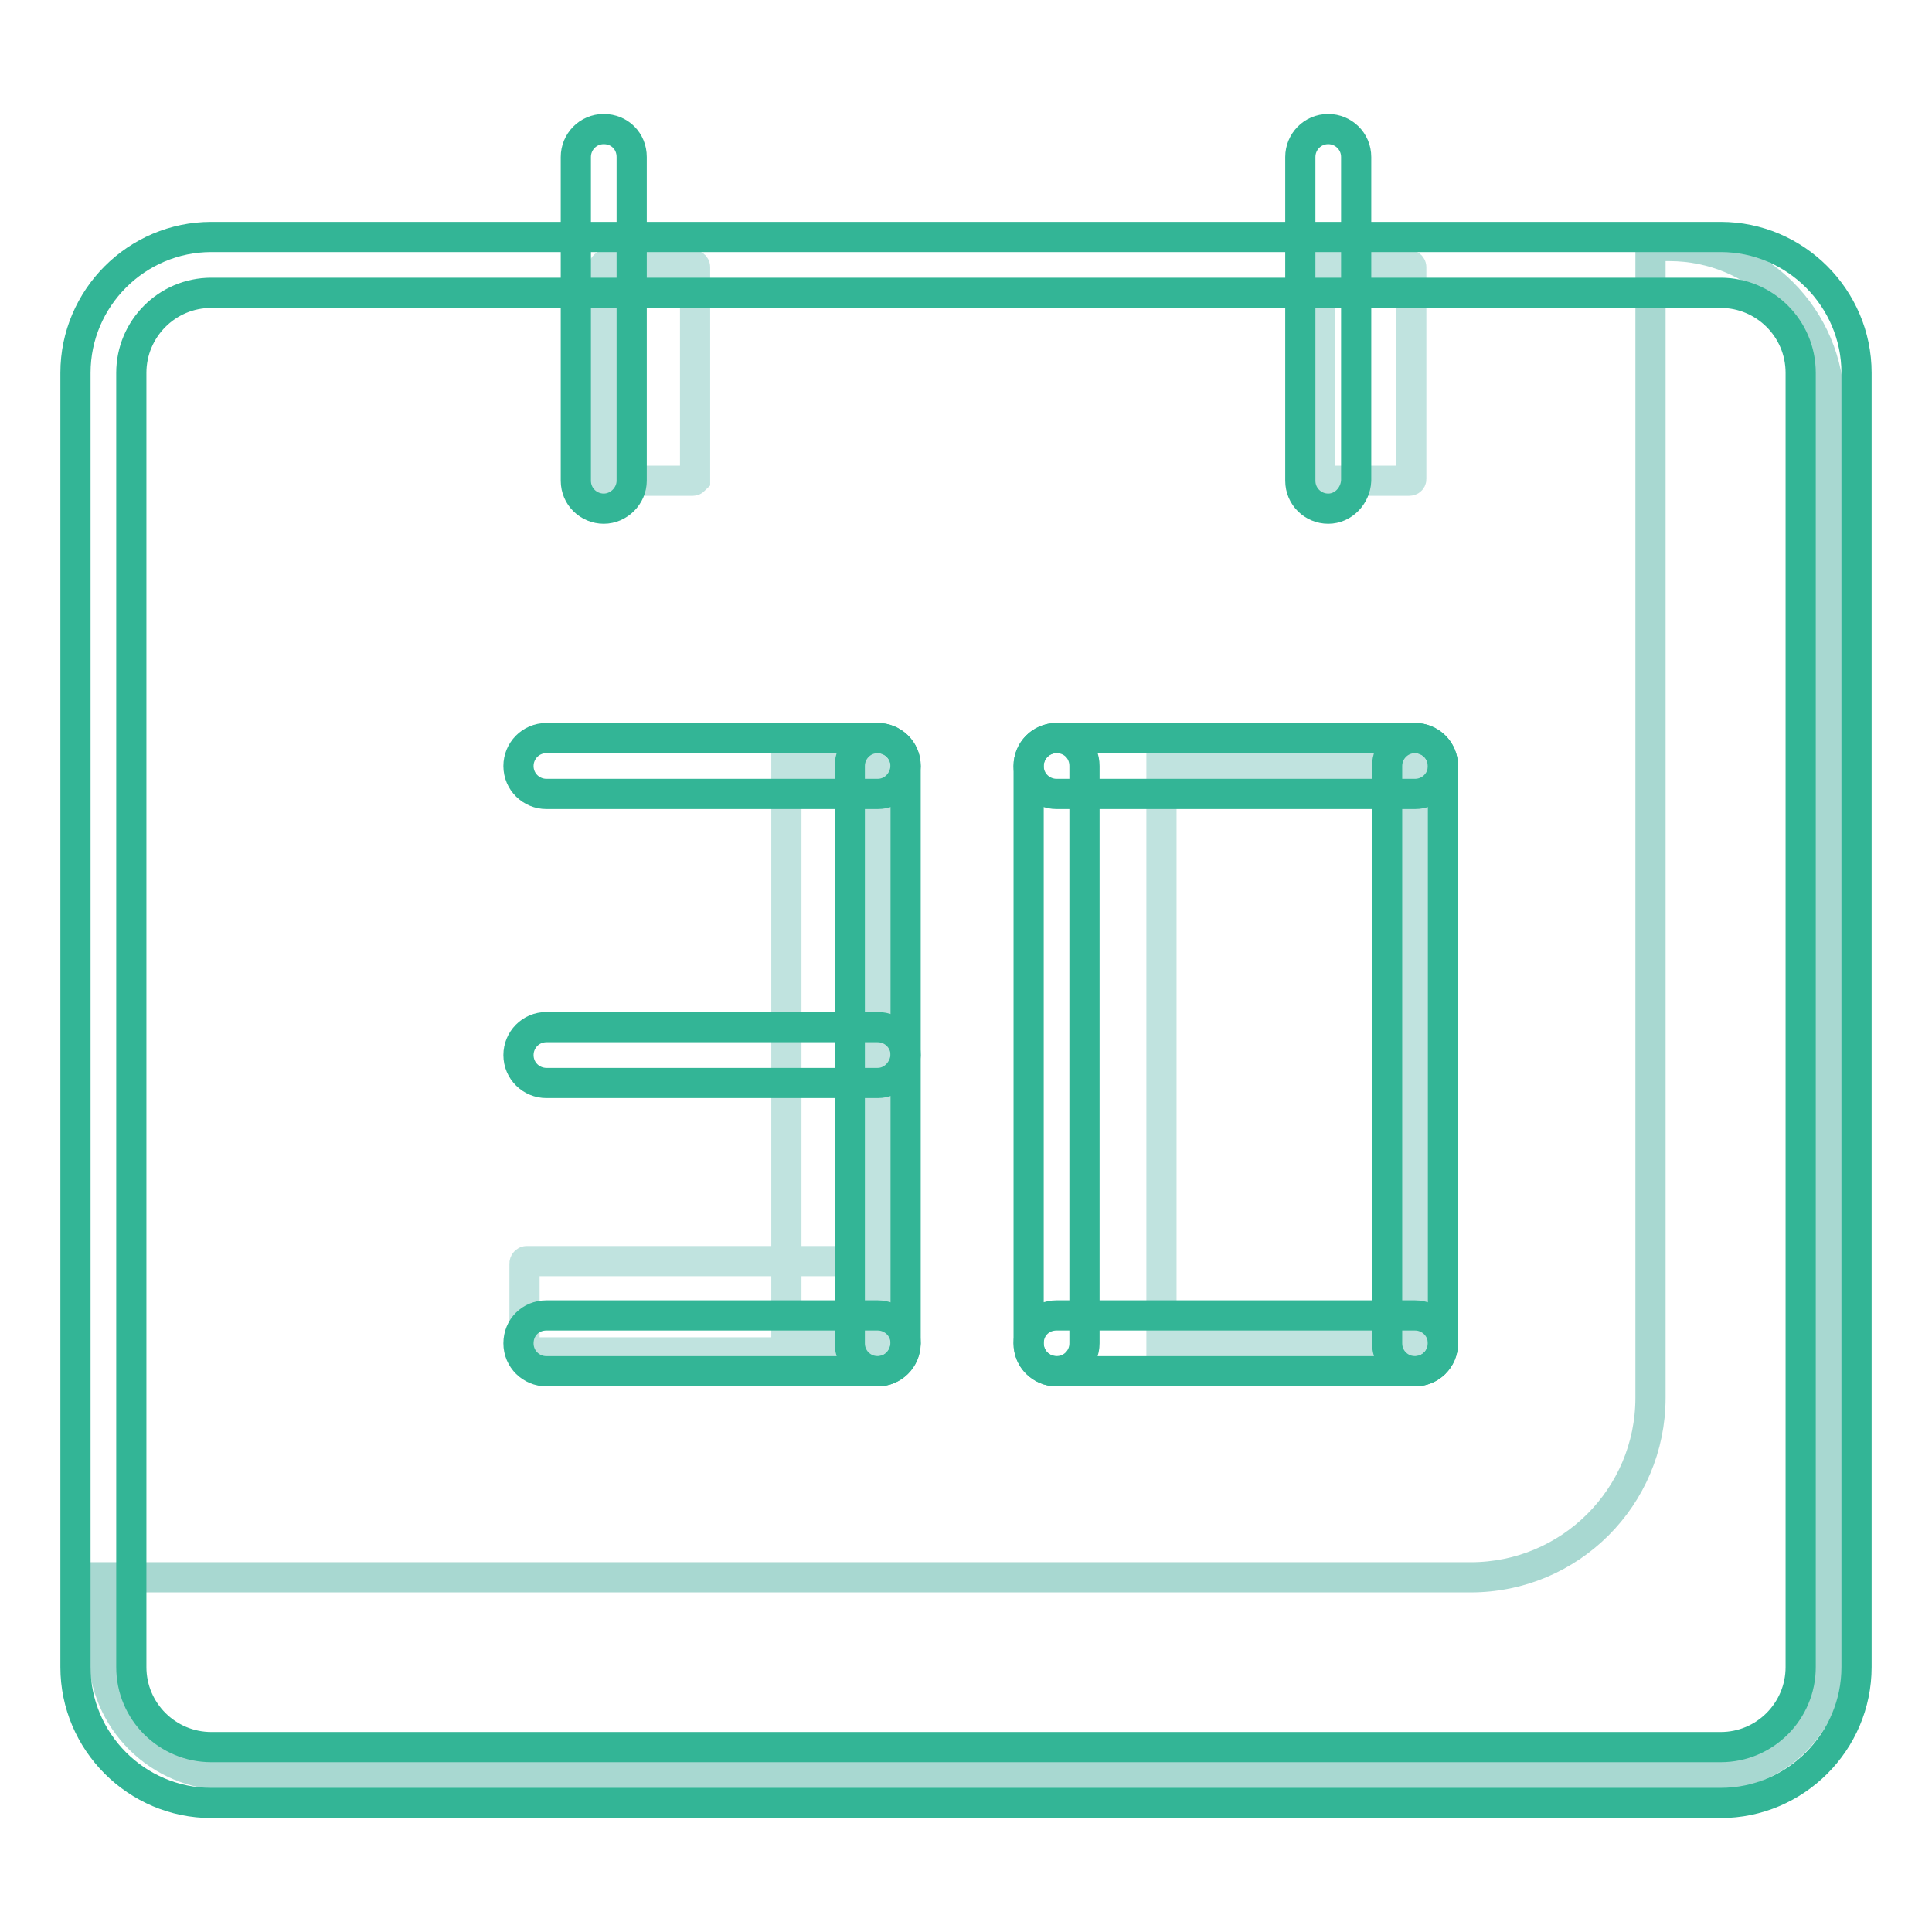
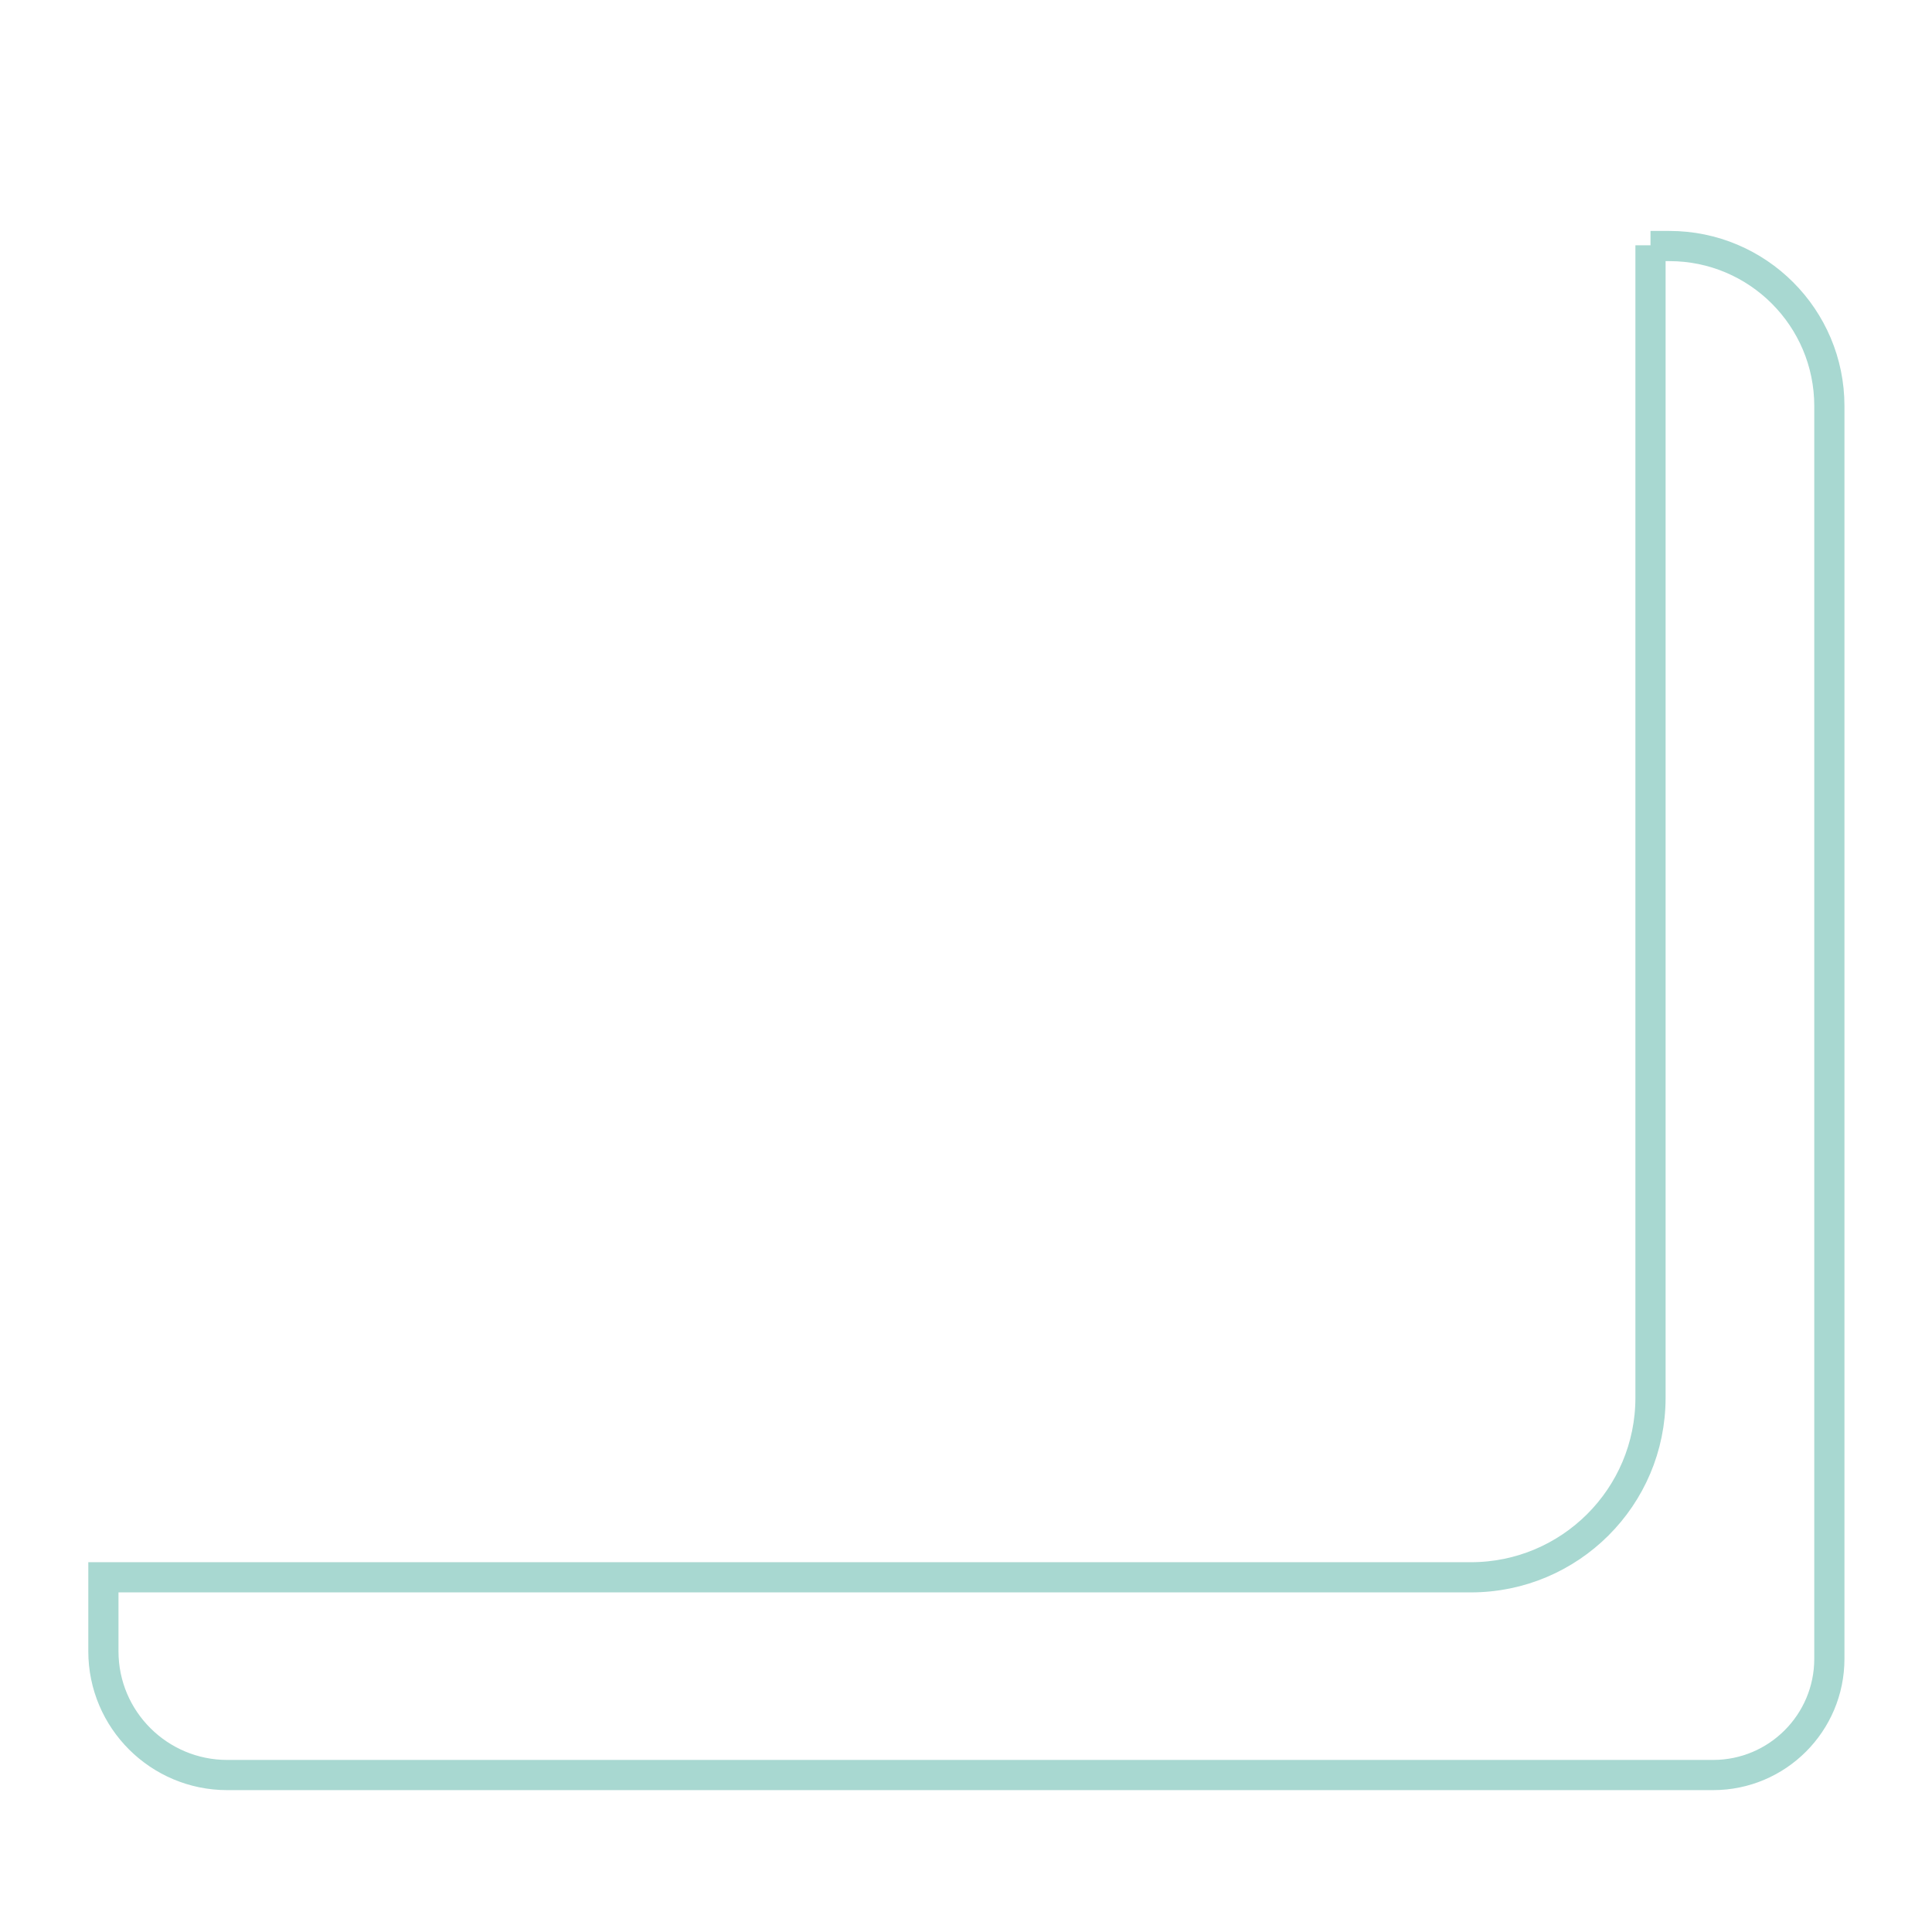
<svg xmlns="http://www.w3.org/2000/svg" version="1.1" x="0px" y="0px" viewBox="0 0 256 256" enable-background="new 0 0 256 256" xml:space="preserve">
  <g>
    <path stroke-width="4" fill-opacity="0" stroke="#a8d8d1" d="M218.7,32.5v152.7c0,13.2-10.7,23.8-23.8,23.8H13.7v9.8c0,9.1,7.4,16.4,16.4,16.4H227 c8.5,0,15.4-6.9,15.4-15.4V53.8c0-11.7-9.5-21.2-21.2-21.2H218.7L218.7,32.5z" />
-     <path stroke-width="4" fill-opacity="0" stroke="#c0e3df" d="M153.9,101.6h33.6V178h-33.6V101.6z M104.2,101.6h12V178h-12V101.6z M91.8,63.7H80.3 c-0.1,0-0.3-0.1-0.3-0.3V35.4c0-0.1,0.1-0.3,0.3-0.3h11.5c0.1,0,0.3,0.1,0.3,0.3v28.1C92,63.6,91.9,63.7,91.8,63.7z M186.7,63.7 h-11.5c-0.1,0-0.3-0.1-0.3-0.3V35.4c0-0.1,0.1-0.3,0.3-0.3h11.5c0.1,0,0.3,0.1,0.3,0.3v28.1C187,63.6,186.9,63.7,186.7,63.7 L186.7,63.7z" />
-     <path stroke-width="4" fill-opacity="0" stroke="#c0e3df" d="M69.5,178.9v-11.5c0-0.1,0.1-0.3,0.3-0.3h47.6c0.1,0,0.3,0.1,0.3,0.3v11.5c0,0.1-0.1,0.3-0.3,0.3H69.7 C69.6,179.2,69.5,179.1,69.5,178.9z" />
-     <path stroke-width="4" fill-opacity="0" stroke="#33b596" d="M176,67.4c-2,0-3.7-1.6-3.7-3.7V20.8c0-2,1.6-3.7,3.7-3.7c2,0,3.7,1.6,3.7,3.7v42.9 C179.6,65.7,178,67.4,176,67.4z M116.3,181.7H72.4c-2,0-3.7-1.6-3.7-3.7s1.6-3.7,3.7-3.7h43.9c2,0,3.7,1.6,3.7,3.7 S118.3,181.7,116.3,181.7z M116.3,143.5H72.4c-2,0-3.7-1.6-3.7-3.7c0-2,1.6-3.7,3.7-3.7h43.9c2,0,3.7,1.6,3.7,3.7 C119.9,141.8,118.3,143.5,116.3,143.5z M187.5,181.7H140c-2,0-3.7-1.6-3.7-3.7s1.6-3.7,3.7-3.7h47.5c2,0,3.7,1.6,3.7,3.7 S189.5,181.7,187.5,181.7z M187.5,105.2H140c-2,0-3.7-1.6-3.7-3.7c0-2,1.6-3.7,3.7-3.7h47.5c2,0,3.7,1.6,3.7,3.7 C191.2,103.6,189.5,105.2,187.5,105.2z M116.3,105.2H72.4c-2,0-3.7-1.6-3.7-3.7c0-2,1.6-3.7,3.7-3.7h43.9c2,0,3.7,1.6,3.7,3.7 C119.9,103.6,118.3,105.2,116.3,105.2z" />
-     <path stroke-width="4" fill-opacity="0" stroke="#33b596" d="M187.5,181.7c-2,0-3.7-1.6-3.7-3.7v-76.5c0-2,1.6-3.7,3.7-3.7c2,0,3.7,1.6,3.7,3.7V178 C191.2,180.1,189.5,181.7,187.5,181.7z M140,181.7c-2,0-3.7-1.6-3.7-3.7v-76.5c0-2,1.6-3.7,3.7-3.7s3.7,1.6,3.7,3.7V178 C143.7,180.1,142,181.7,140,181.7z M116.3,181.7c-2,0-3.7-1.6-3.7-3.7v-76.5c0-2,1.6-3.7,3.7-3.7c2,0,3.7,1.6,3.7,3.7V178 C119.9,180.1,118.3,181.7,116.3,181.7z M80,67.4c-2,0-3.7-1.6-3.7-3.7V20.8c0-2,1.6-3.7,3.7-3.7s3.7,1.6,3.7,3.7v42.9 C83.7,65.7,82,67.4,80,67.4z" />
-     <path stroke-width="4" fill-opacity="0" stroke="#33b596" d="M228,238.9H28c-9.9,0-18-8.1-18-18V49.4c0-9.9,8.1-18,18-18H228c9.9,0,18,8.1,18,18v171.5 C246,230.8,237.9,238.9,228,238.9z M28,38.8c-5.9,0-10.6,4.8-10.6,10.6v171.5c0,5.9,4.8,10.6,10.6,10.6H228 c5.9,0,10.6-4.8,10.6-10.6V49.4c0-5.9-4.8-10.6-10.6-10.6H28L28,38.8z" />
  </g>
</svg>